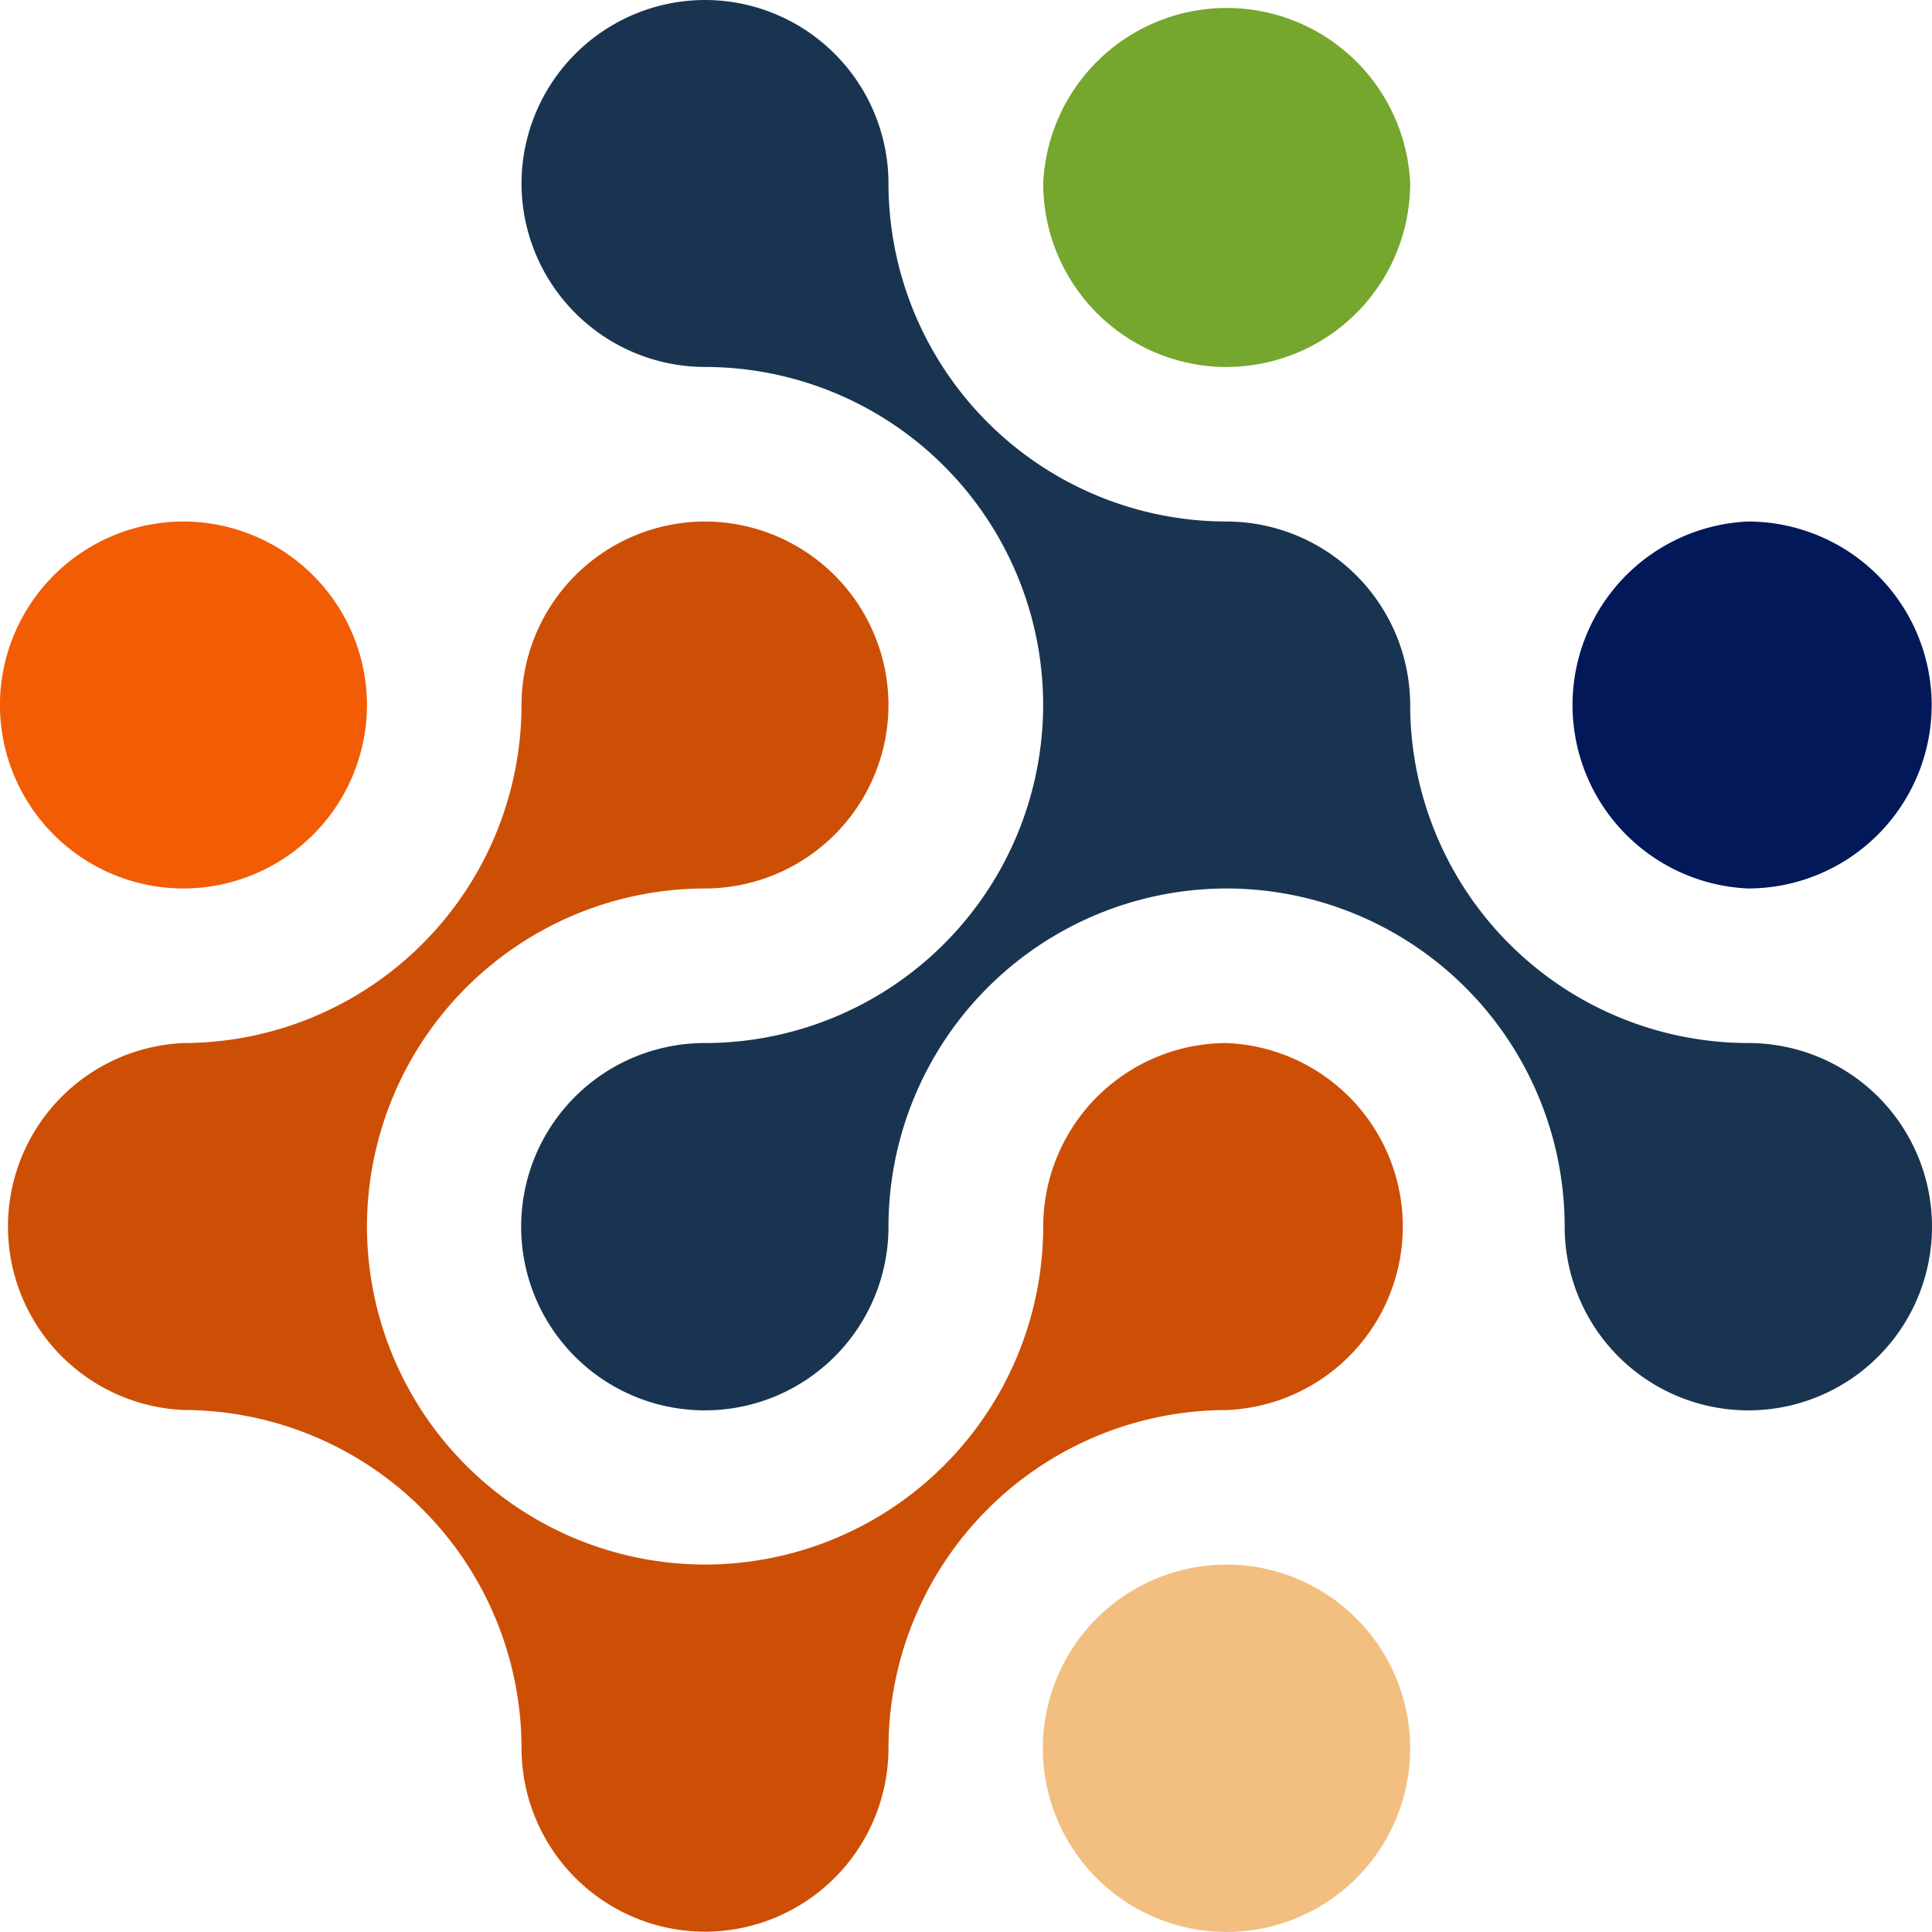
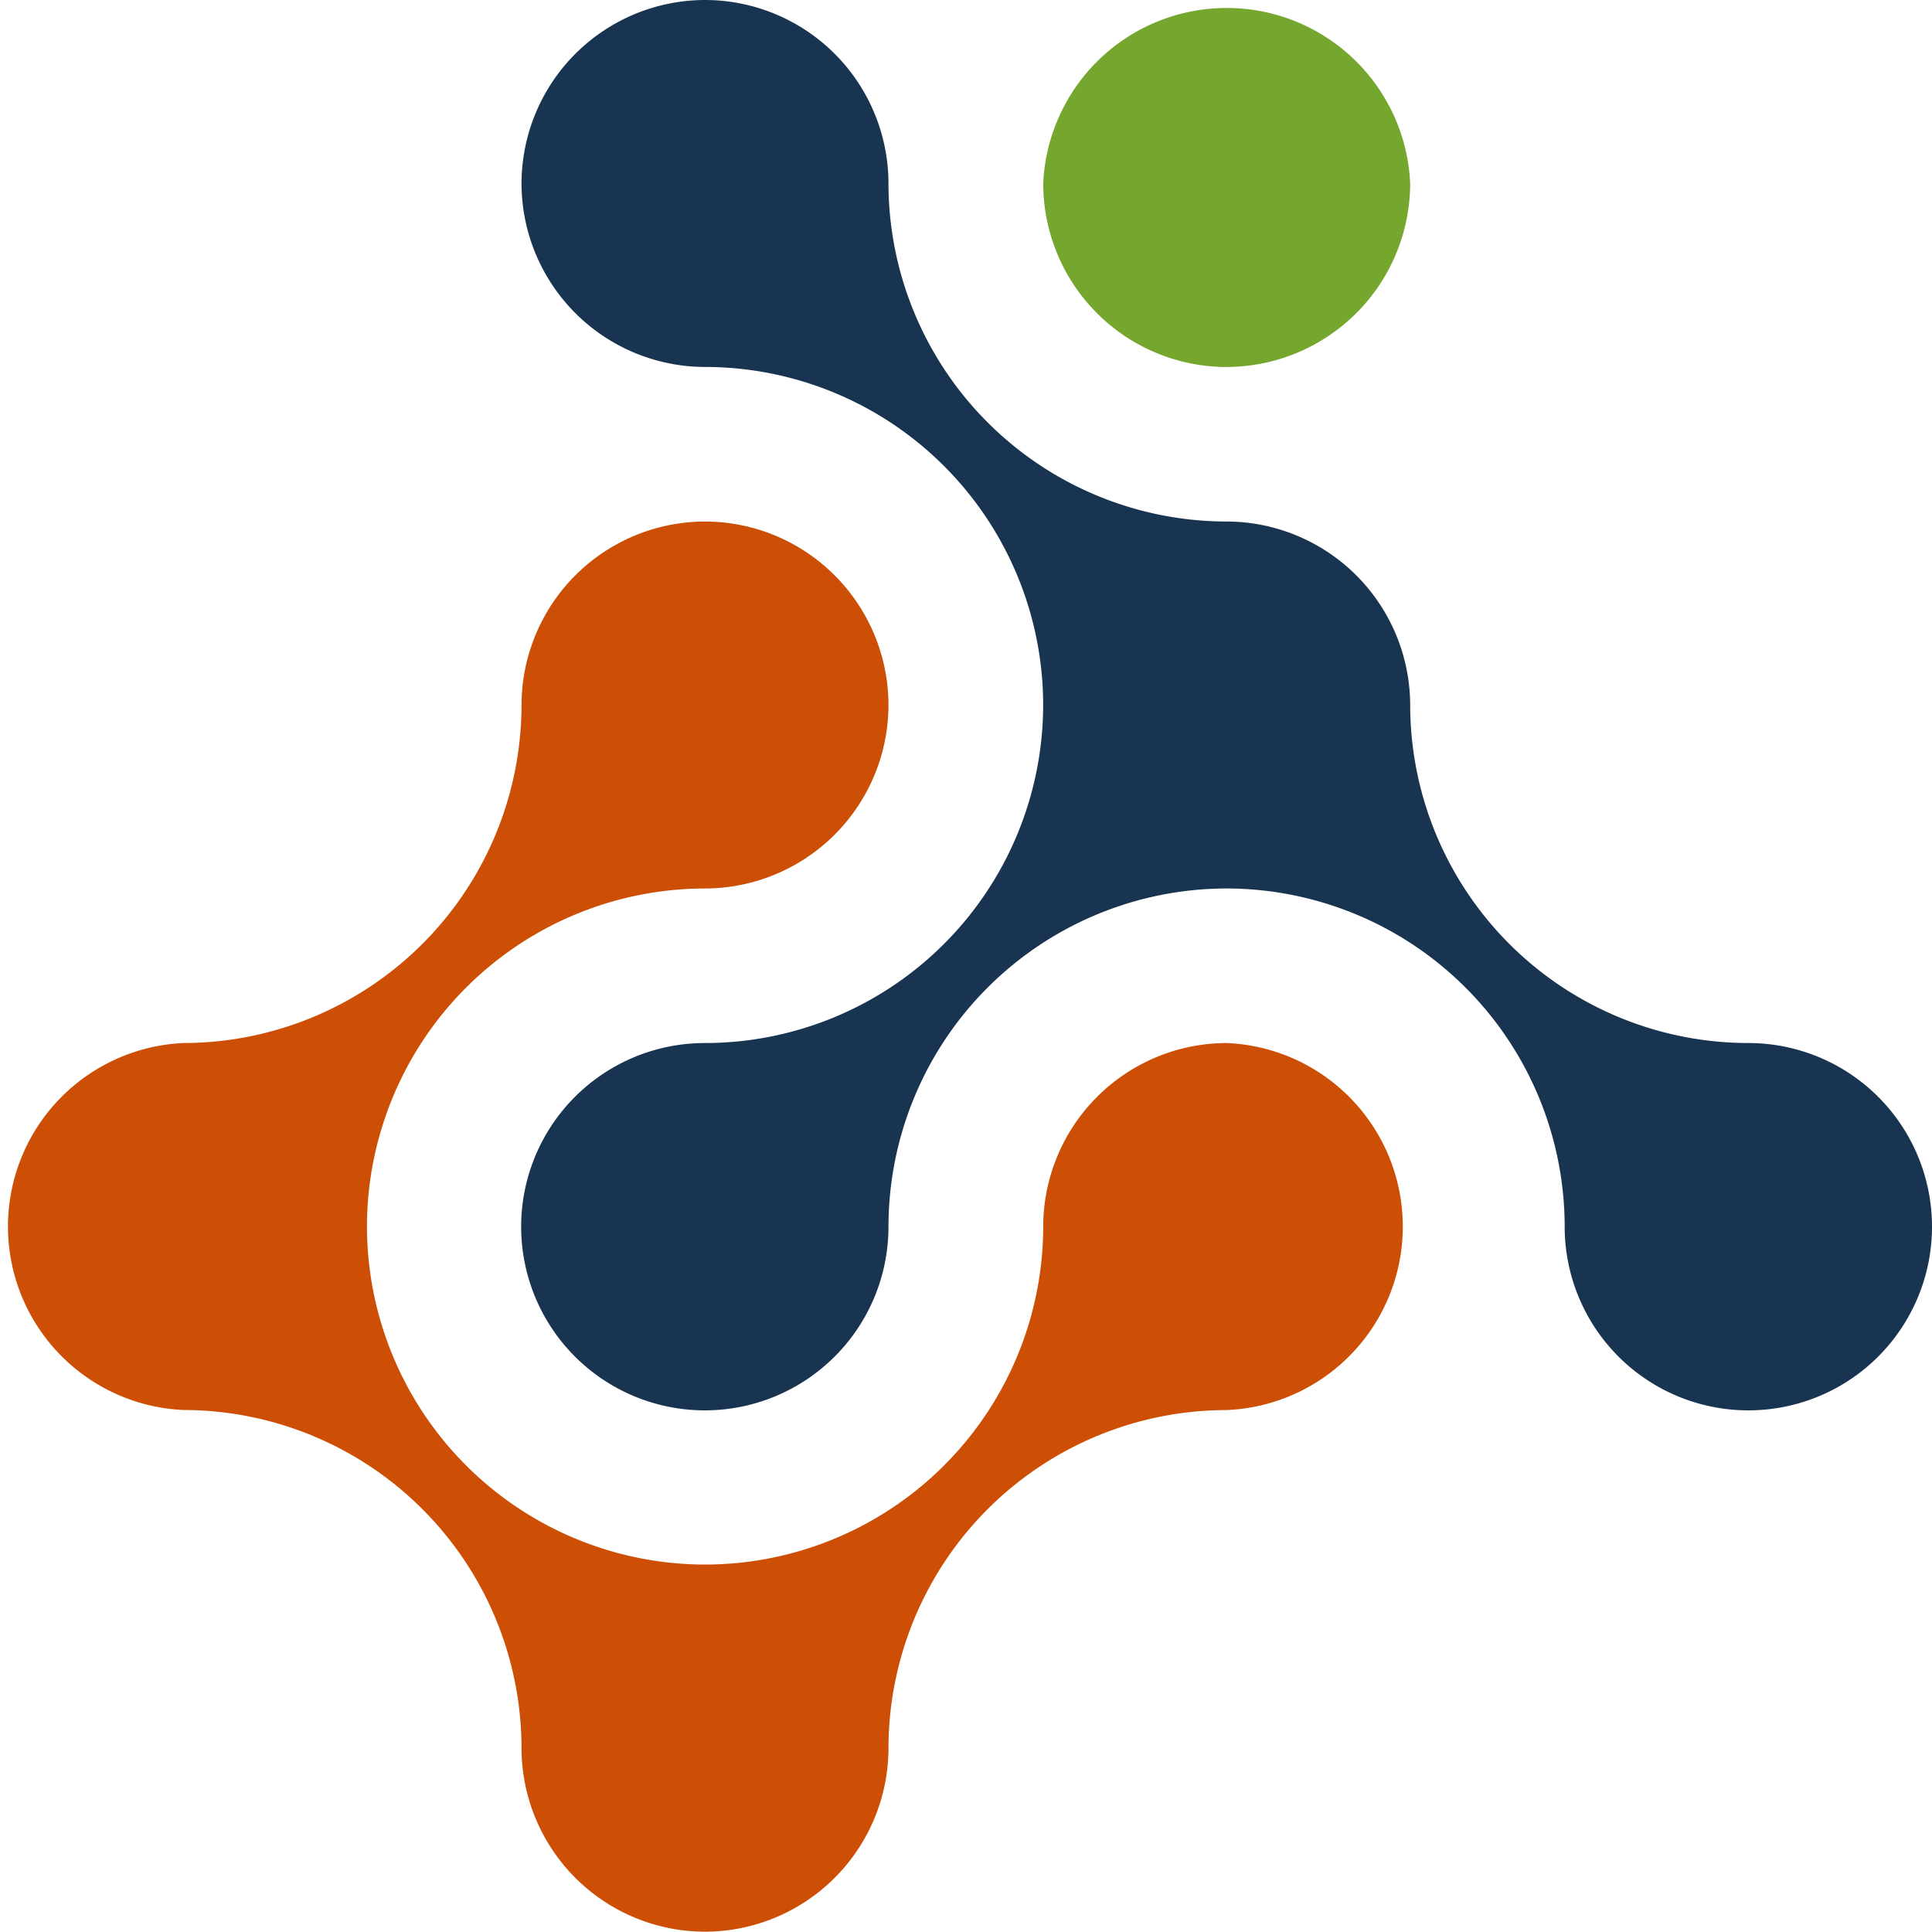
<svg xmlns="http://www.w3.org/2000/svg" id="svg8" version="1.1" viewBox="0 0 32 31.998" height="31.998" width="32">
  <g id="layer1" transform="translate(447.297 -55.565)">
-     <path d="M-426.98 81.48a3.042 3.042 0 1 0 3.04 3.038 3.046 3.046 0 0 0-3.042-3.039" style="fill:#f2bf80;fill-opacity:1;fill-rule:nonzero;stroke:none;stroke-width:1.333" id="path140" />
    <path d="M-418.344 72.841a5.606 5.606 0 0 1-5.596-5.599 3.046 3.046 0 0 0-3.042-3.039 5.606 5.606 0 0 1-5.599-5.599 3.042 3.042 0 0 0-3.039-3.039 3.044 3.044 0 0 0-3.039 3.04 3.044 3.044 0 0 0 3.04 3.038 5.604 5.604 0 0 1 5.6 5.6 5.606 5.606 0 0 1-5.6 5.598 3.042 3.042 0 1 0 3.038 3.04 5.606 5.606 0 0 1 5.6-5.6 5.606 5.606 0 0 1 5.6 5.602 3.042 3.042 0 1 0 3.037-3.042" style="fill:#183450;fill-opacity:1;fill-rule:nonzero;stroke:none;stroke-width:1.333" id="path142" />
    <path d="M-426.98 72.841a3.044 3.044 0 0 0-3.038 3.042 5.606 5.606 0 0 1-5.602 5.596 5.606 5.606 0 0 1-5.599-5.596 5.606 5.606 0 0 1 5.6-5.602 3.044 3.044 0 0 0 3.038-3.039 3.044 3.044 0 0 0-3.039-3.039 3.044 3.044 0 0 0-3.039 3.04 5.606 5.606 0 0 1-5.599 5.598 3.042 3.042 0 0 0 0 6.078 5.606 5.606 0 0 1 5.599 5.602 3.044 3.044 0 0 0 3.04 3.039 3.044 3.044 0 0 0 3.038-3.04 5.606 5.606 0 0 1 5.6-5.6 3.042 3.042 0 0 0 0-6.079" style="fill:#cd4f06;fill-opacity:1;fill-rule:nonzero;stroke:none;stroke-width:1.333" id="path144" />
-     <path d="M-418.344 70.281a3.044 3.044 0 0 0 3.042-3.039 3.046 3.046 0 0 0-3.042-3.039 3.042 3.042 0 0 0 0 6.078" style="fill:#021859;fill-opacity:1;fill-rule:nonzero;stroke:none;stroke-width:1.333" id="path146" />
    <path d="M-426.98 61.643a3.045 3.045 0 0 0 3.04-3.039 3.042 3.042 0 0 0-6.078 0 3.042 3.042 0 0 0 3.036 3.04" style="fill:#75a62d;fill-opacity:1;fill-rule:nonzero;stroke:none;stroke-width:1.333" id="path148" />
-     <path d="M-444.26 70.281a3.044 3.044 0 0 0 3.041-3.039 3.045 3.045 0 0 0-3.039-3.039 3.044 3.044 0 0 0-3.04 3.04 3.042 3.042 0 0 0 3.04 3.038" style="fill:#f25c05;fill-opacity:1;fill-rule:nonzero;stroke:none;stroke-width:1.333" id="path150" />
  </g>
</svg>